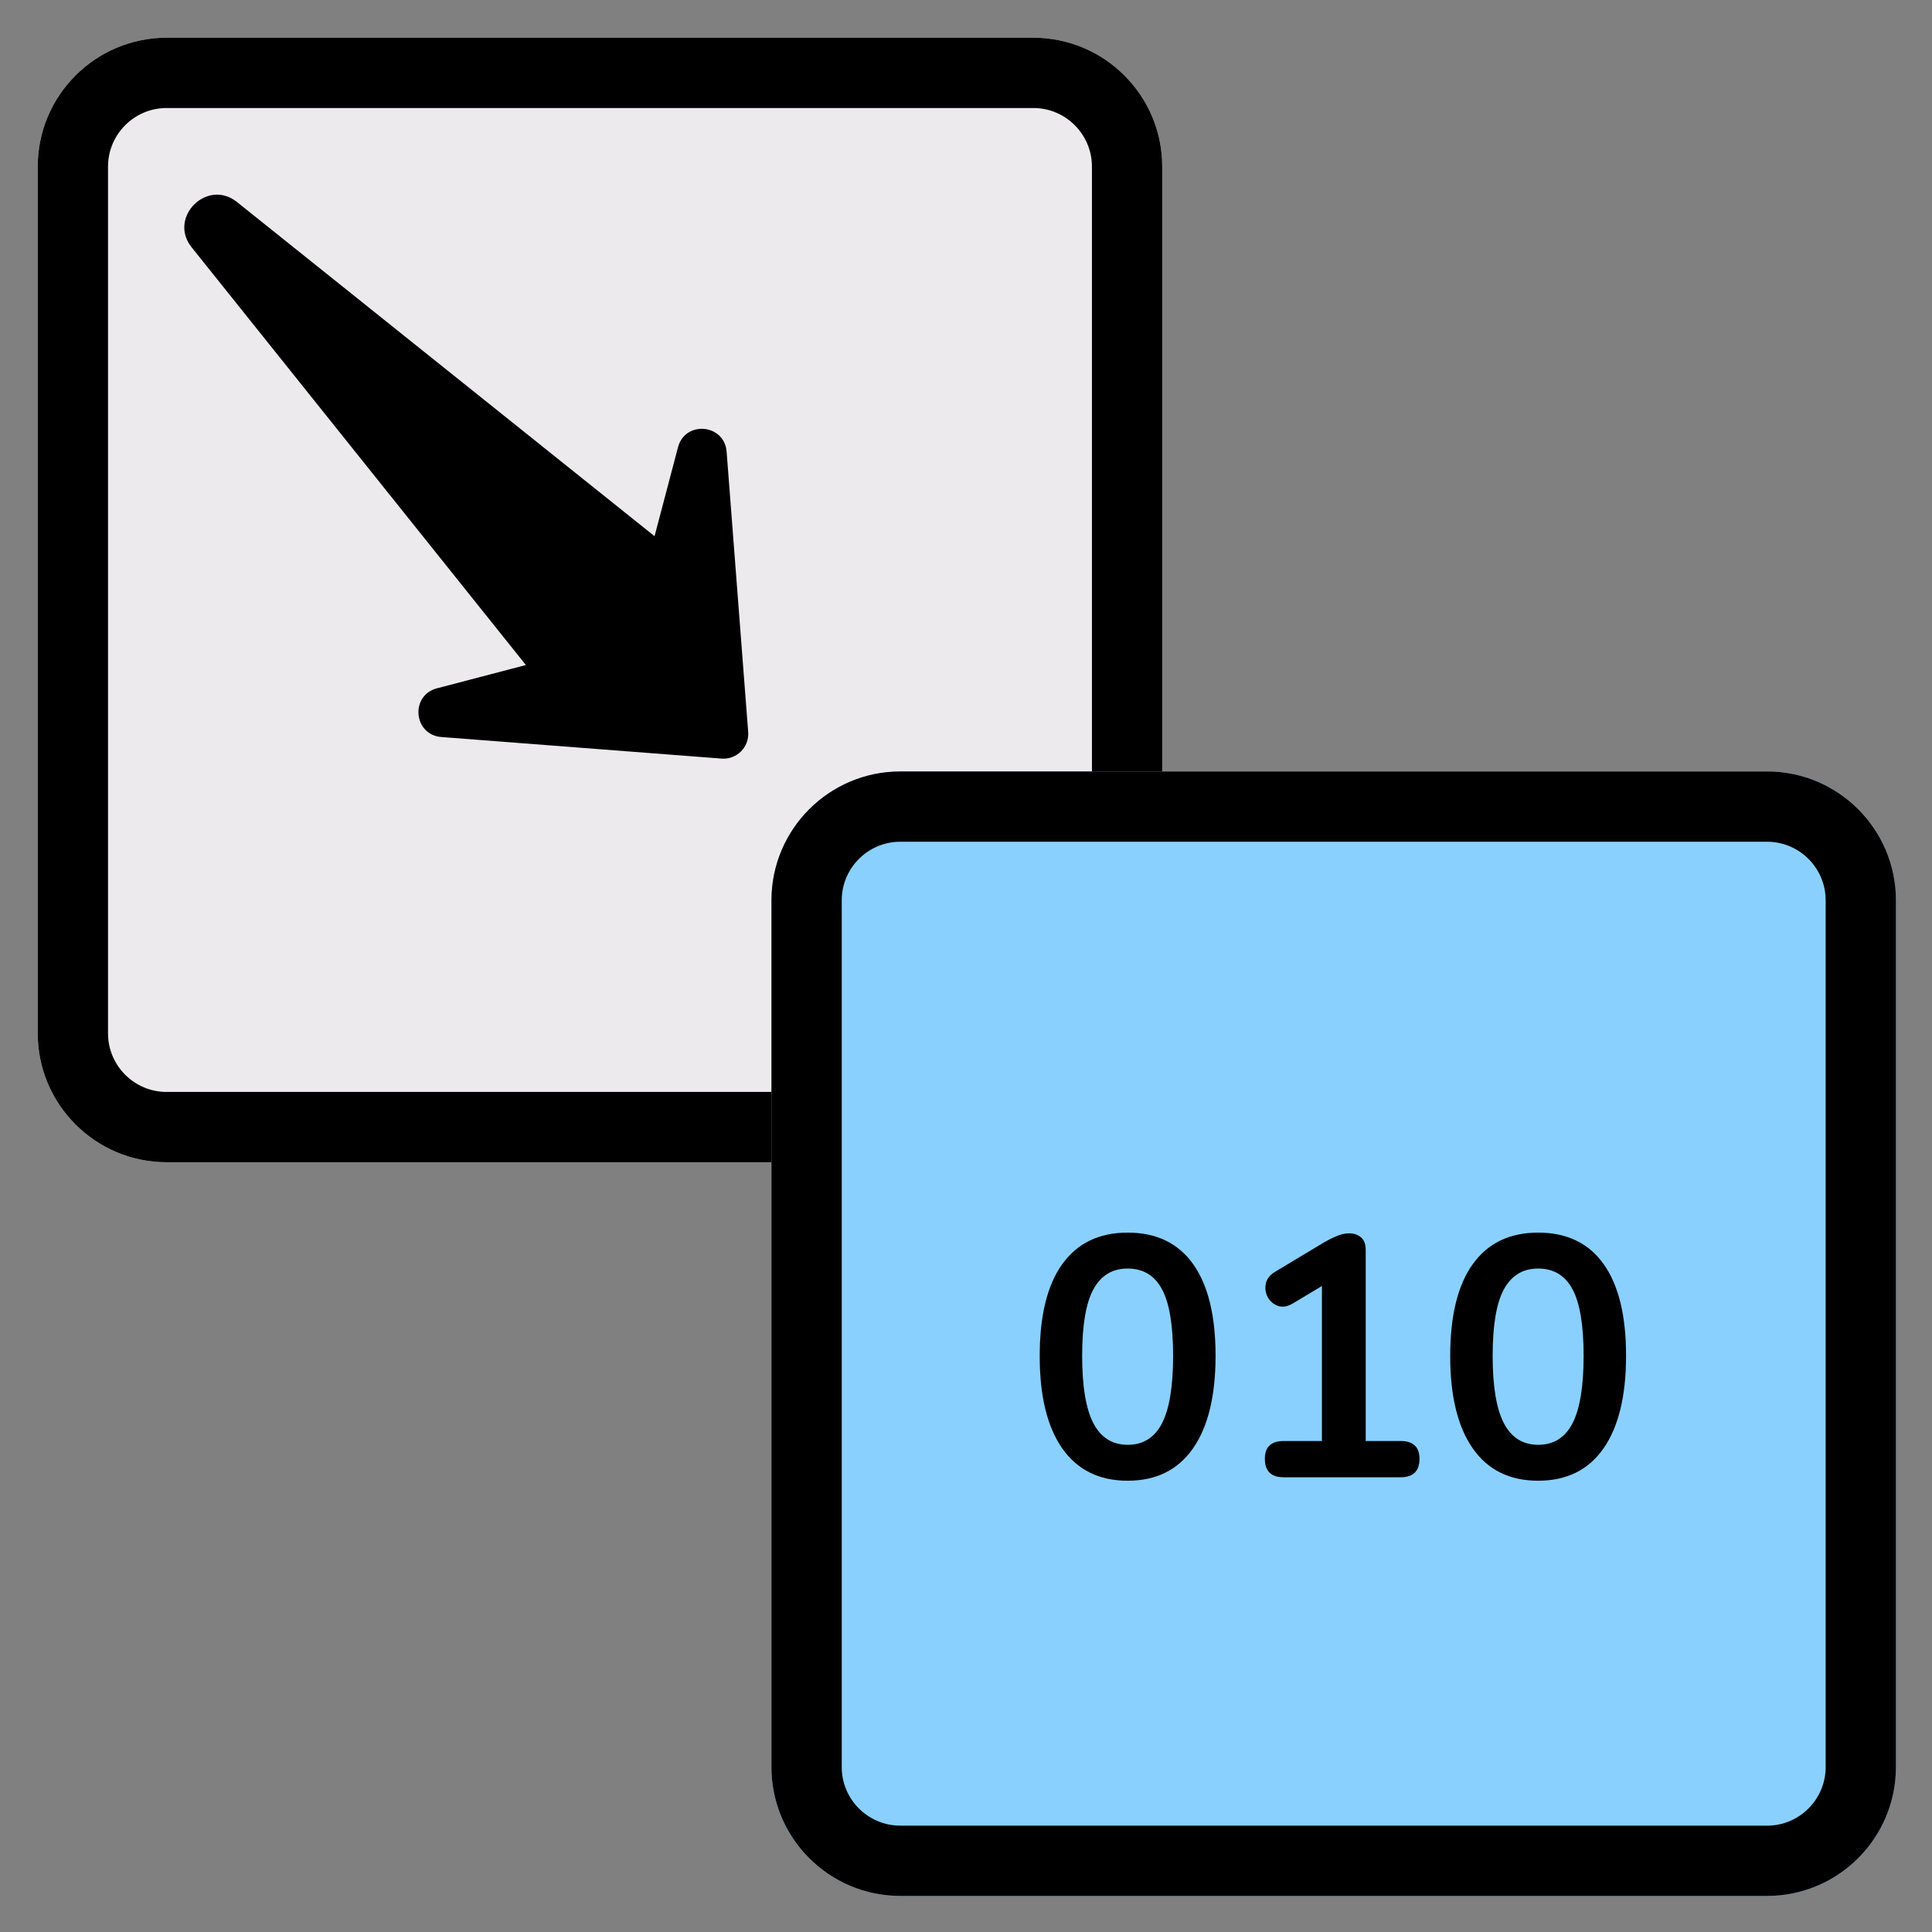
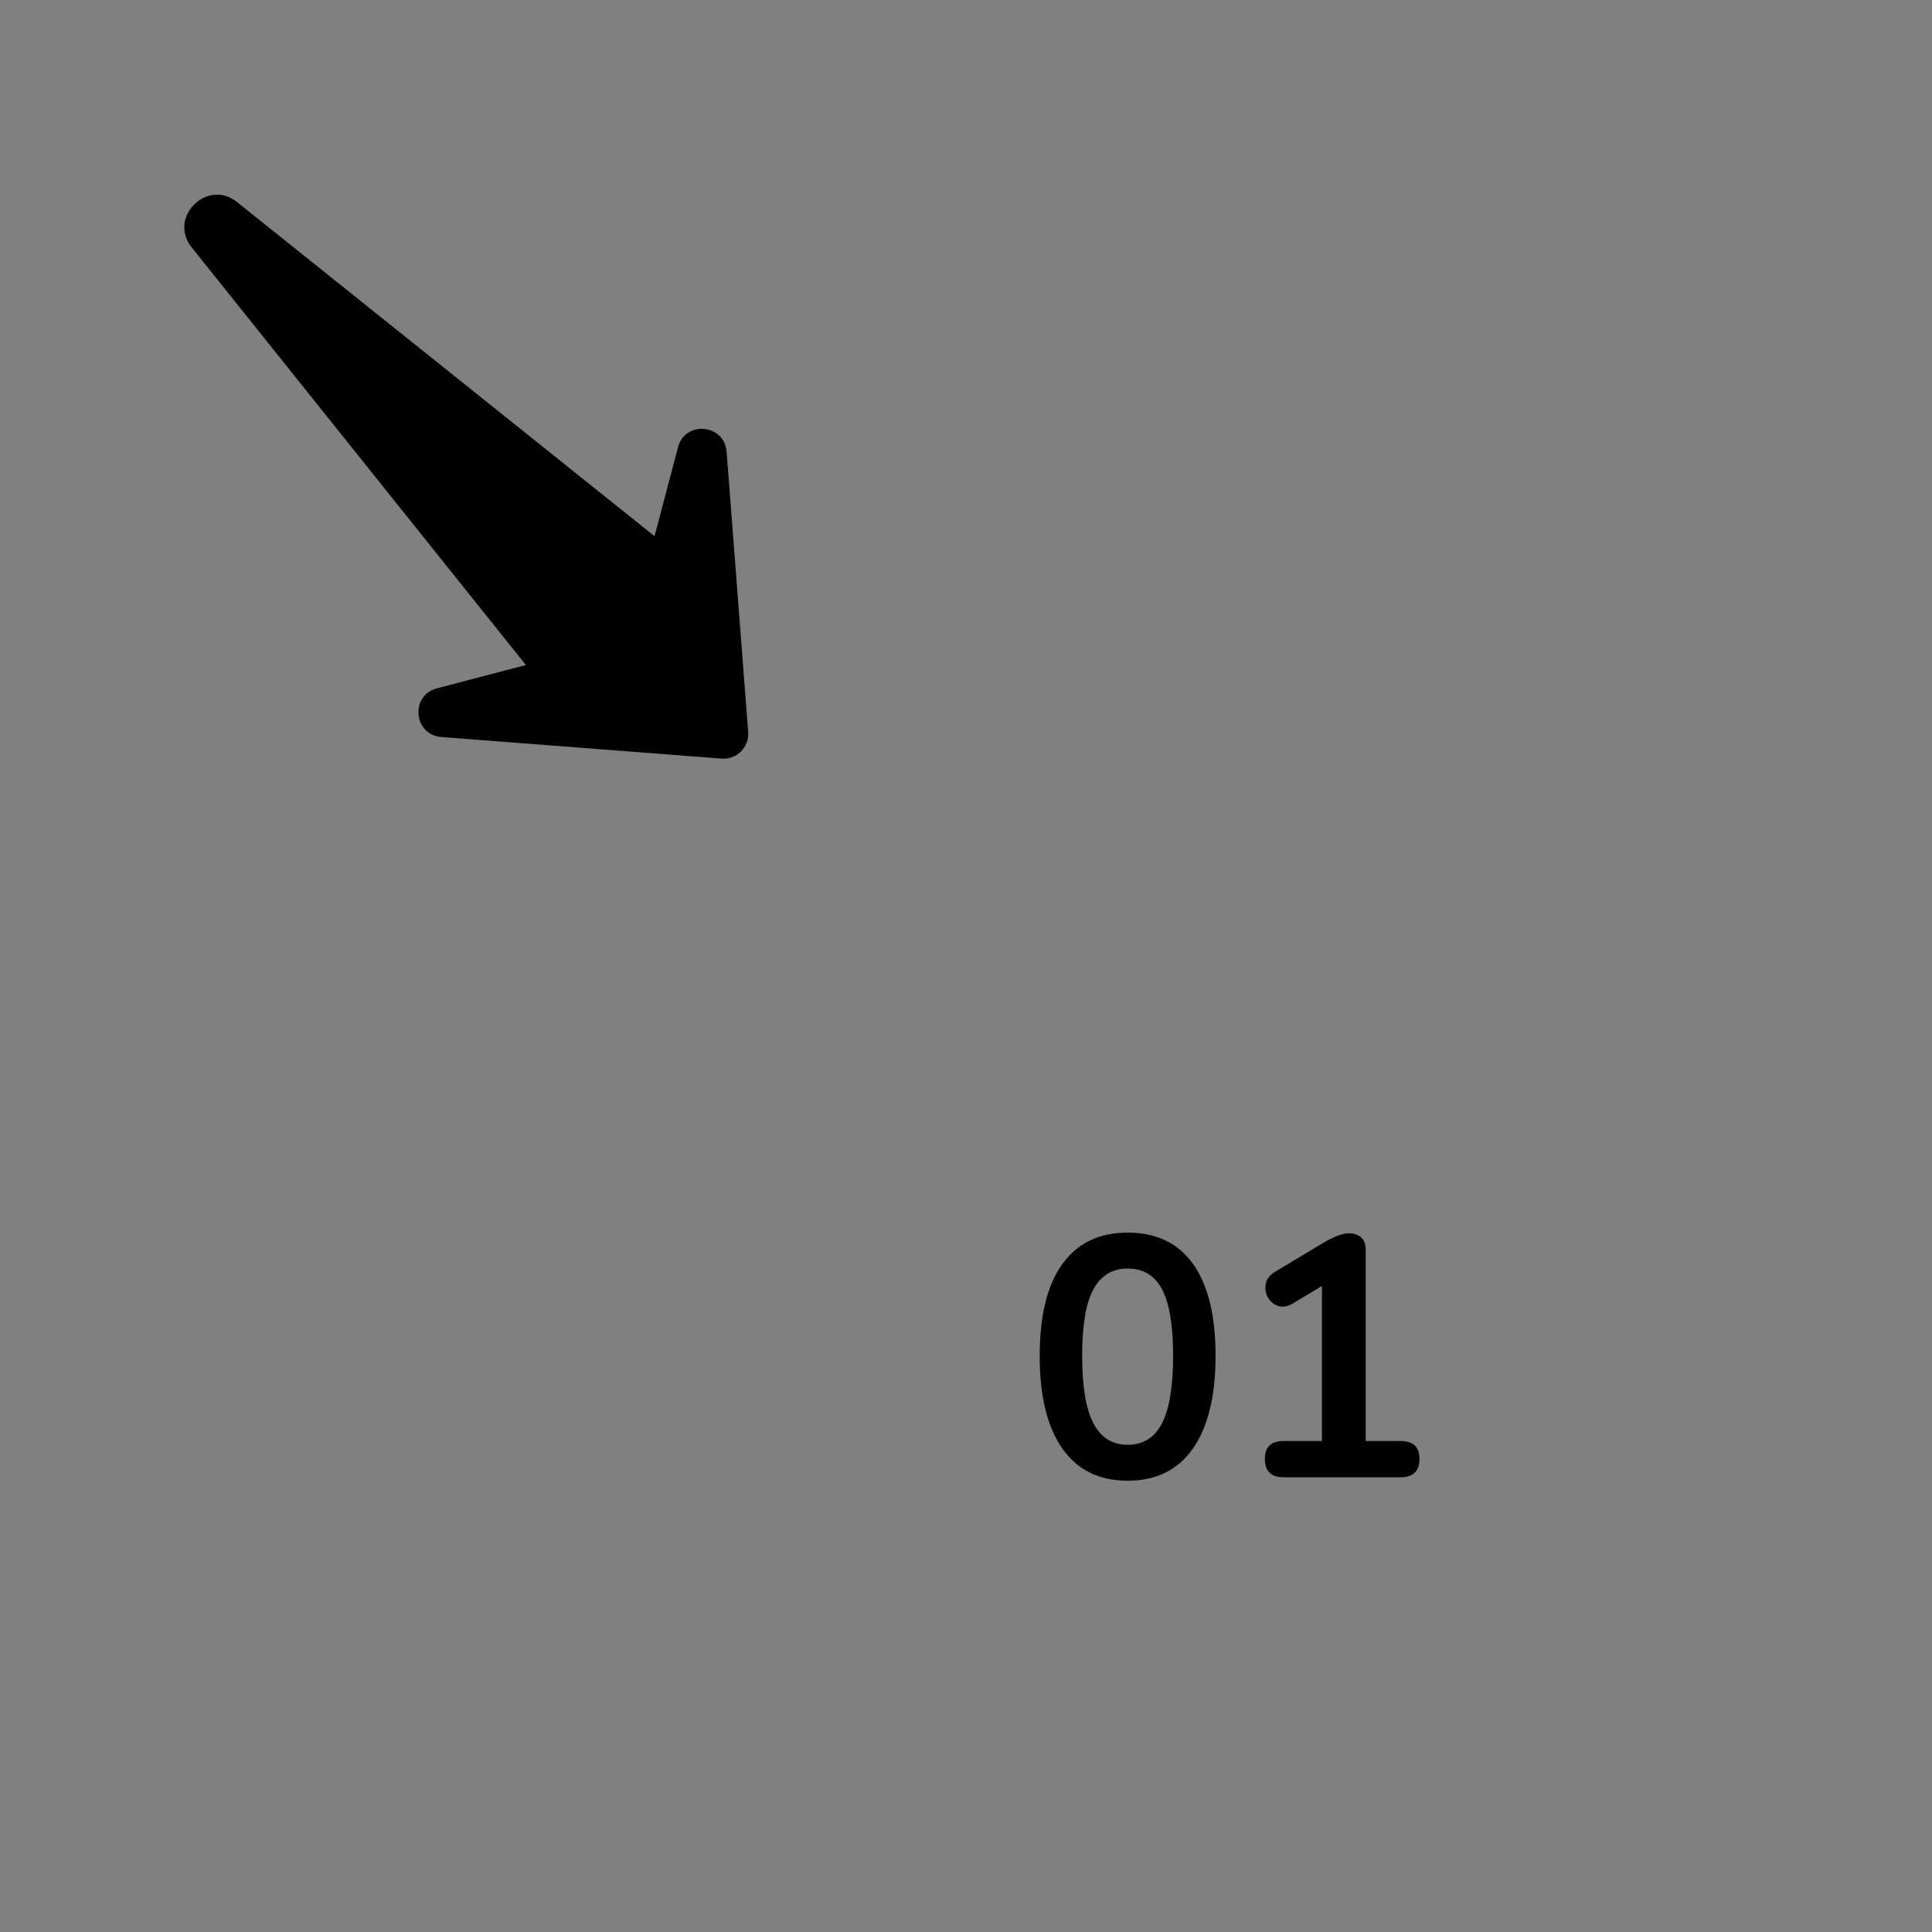
<svg xmlns="http://www.w3.org/2000/svg" width="512" zoomAndPan="magnify" viewBox="0 0 384 384" height="512" preserveAspectRatio="xMidYMid meet" version="1.0">
  <rect x="0" y="0" width="384" height="384" fill="#808080" stroke="none" />
  <defs>
    <g />
    <clipPath id="id1">
-       <path d="M 7.5 7.5 L 231 7.5 L 231 231 L 7.5 231 Z M 7.5 7.5 " clip-rule="nonzero" />
-     </clipPath>
+       </clipPath>
    <clipPath id="id2">
-       <path d="M 153.332 153.332 L 376.832 153.332 L 376.832 376.832 L 153.332 376.832 Z M 153.332 153.332 " clip-rule="nonzero" />
-     </clipPath>
+       </clipPath>
    <clipPath id="id3">
      <path d="M 36 38 L 149 38 L 149 151 L 36 151 Z M 36 38 " clip-rule="nonzero" />
    </clipPath>
    <clipPath id="id4">
      <path d="M 201.652 95 L 92.938 203.715 L -15.781 95 L 92.938 -13.719 Z M 201.652 95 " clip-rule="nonzero" />
    </clipPath>
    <clipPath id="id5">
      <path d="M 201.652 95 L 92.938 203.715 L -15.781 95 L 92.938 -13.719 Z M 201.652 95 " clip-rule="nonzero" />
    </clipPath>
  </defs>
  <g clip-path="url(#id1)">
    <path fill="#eceaec" d="M 205.391 7.5 L 33.109 7.5 C 18.984 7.5 7.5 18.984 7.5 33.109 L 7.5 205.391 C 7.5 219.516 18.984 231 33.109 231 L 205.391 231 C 219.516 231 231 219.516 231 205.391 L 231 33.109 C 231 18.984 219.516 7.5 205.391 7.5 Z M 205.391 7.5 " fill-opacity="1" fill-rule="nonzero" />
-     <path fill="#000000" d="M 205.391 231 L 33.109 231 C 18.984 231 7.5 219.516 7.5 205.391 L 7.5 33.109 C 7.5 18.984 18.984 7.5 33.109 7.5 L 205.391 7.5 C 219.516 7.5 231 18.984 231 33.109 L 231 205.391 C 231 219.516 219.516 231 205.391 231 Z M 33.109 21.469 C 26.695 21.469 21.469 26.695 21.469 33.109 L 21.469 205.391 C 21.469 211.805 26.695 217.031 33.109 217.031 L 205.391 217.031 C 211.805 217.031 217.031 211.805 217.031 205.391 L 217.031 33.109 C 217.031 26.695 211.805 21.469 205.391 21.469 Z M 33.109 21.469 " fill-opacity="1" fill-rule="nonzero" />
  </g>
  <g clip-path="url(#id2)">
    <path fill="#8ad0ff" d="M 351.223 153.332 L 178.945 153.332 C 164.816 153.332 153.332 164.816 153.332 178.945 L 153.332 351.223 C 153.332 365.352 164.816 376.832 178.945 376.832 L 351.223 376.832 C 365.352 376.832 376.832 365.352 376.832 351.223 L 376.832 178.945 C 376.832 164.816 365.352 153.332 351.223 153.332 Z M 351.223 153.332 " fill-opacity="1" fill-rule="nonzero" />
    <path fill="#000000" d="M 351.223 376.832 L 178.945 376.832 C 164.816 376.832 153.332 365.352 153.332 351.223 L 153.332 178.945 C 153.332 164.816 164.816 153.332 178.945 153.332 L 351.223 153.332 C 365.352 153.332 376.832 164.816 376.832 178.945 L 376.832 351.223 C 376.832 365.352 365.352 376.832 351.223 376.832 Z M 178.945 167.301 C 172.527 167.301 167.301 172.527 167.301 178.945 L 167.301 351.223 C 167.301 357.641 172.527 362.863 178.945 362.863 L 351.223 362.863 C 357.641 362.863 362.863 357.641 362.863 351.223 L 362.863 178.945 C 362.863 172.527 357.641 167.301 351.223 167.301 Z M 178.945 167.301 " fill-opacity="1" fill-rule="nonzero" />
  </g>
  <g clip-path="url(#id3)">
    <g clip-path="url(#id4)">
      <g clip-path="url(#id5)">
        <path fill="#000000" d="M 38.105 49.176 L 104.523 132.18 L 86.844 136.809 C 81.465 138.227 82.184 146.059 87.719 146.488 L 143.422 150.777 C 146.43 151.008 148.941 148.496 148.707 145.488 L 144.422 89.789 C 144.004 84.238 136.164 83.535 134.758 88.898 L 130.098 106.574 L 47.117 40.164 C 41.18 35.383 33.324 43.234 38.105 49.176 Z M 38.105 49.176 " fill-opacity="1" fill-rule="nonzero" />
      </g>
    </g>
  </g>
  <g fill="#000000" fill-opacity="1">
    <g transform="translate(203.727, 293.617)">
      <g>
        <path d="M 20.406 0.688 C 14.738 0.688 10.406 -1.453 7.406 -5.734 C 4.414 -10.023 2.922 -16.141 2.922 -24.078 C 2.922 -32.098 4.414 -38.191 7.406 -42.359 C 10.406 -46.535 14.738 -48.625 20.406 -48.625 C 26.113 -48.625 30.453 -46.535 33.422 -42.359 C 36.391 -38.191 37.875 -32.117 37.875 -24.141 C 37.875 -16.16 36.379 -10.023 33.391 -5.734 C 30.398 -1.453 26.07 0.688 20.406 0.688 Z M 20.406 -6.453 C 23.488 -6.453 25.766 -7.879 27.234 -10.734 C 28.703 -13.598 29.438 -18.066 29.438 -24.141 C 29.438 -30.211 28.703 -34.617 27.234 -37.359 C 25.766 -40.109 23.488 -41.484 20.406 -41.484 C 17.363 -41.484 15.094 -40.109 13.594 -37.359 C 12.102 -34.617 11.359 -30.211 11.359 -24.141 C 11.359 -18.066 12.102 -13.598 13.594 -10.734 C 15.094 -7.879 17.363 -6.453 20.406 -6.453 Z M 20.406 -6.453 " />
      </g>
    </g>
  </g>
  <g fill="#000000" fill-opacity="1">
    <g transform="translate(244.523, 293.617)">
      <g>
        <path d="M 10.609 0 C 8.117 0 6.875 -1.223 6.875 -3.672 C 6.875 -6.023 8.117 -7.203 10.609 -7.203 L 18.219 -7.203 L 18.219 -38.016 L 12.438 -34.547 C 11.352 -33.91 10.367 -33.75 9.484 -34.062 C 8.598 -34.383 7.926 -34.953 7.469 -35.766 C 7.02 -36.578 6.883 -37.473 7.062 -38.453 C 7.25 -39.43 7.883 -40.238 8.969 -40.875 L 18.359 -46.516 C 19.266 -47.055 20.172 -47.52 21.078 -47.906 C 21.984 -48.289 22.82 -48.484 23.594 -48.484 C 24.551 -48.484 25.344 -48.223 25.969 -47.703 C 26.602 -47.18 26.922 -46.332 26.922 -45.156 L 26.922 -7.203 L 33.859 -7.203 C 36.359 -7.203 37.609 -6.023 37.609 -3.672 C 37.609 -1.223 36.359 0 33.859 0 Z M 10.609 0 " />
      </g>
    </g>
  </g>
  <g fill="#000000" fill-opacity="1">
    <g transform="translate(285.318, 293.617)">
      <g>
-         <path d="M 20.406 0.688 C 14.738 0.688 10.406 -1.453 7.406 -5.734 C 4.414 -10.023 2.922 -16.141 2.922 -24.078 C 2.922 -32.098 4.414 -38.191 7.406 -42.359 C 10.406 -46.535 14.738 -48.625 20.406 -48.625 C 26.113 -48.625 30.453 -46.535 33.422 -42.359 C 36.391 -38.191 37.875 -32.117 37.875 -24.141 C 37.875 -16.16 36.379 -10.023 33.391 -5.734 C 30.398 -1.453 26.07 0.688 20.406 0.688 Z M 20.406 -6.453 C 23.488 -6.453 25.766 -7.879 27.234 -10.734 C 28.703 -13.598 29.438 -18.066 29.438 -24.141 C 29.438 -30.211 28.703 -34.617 27.234 -37.359 C 25.766 -40.109 23.488 -41.484 20.406 -41.484 C 17.363 -41.484 15.094 -40.109 13.594 -37.359 C 12.102 -34.617 11.359 -30.211 11.359 -24.141 C 11.359 -18.066 12.102 -13.598 13.594 -10.734 C 15.094 -7.879 17.363 -6.453 20.406 -6.453 Z M 20.406 -6.453 " />
-       </g>
+         </g>
    </g>
  </g>
</svg>